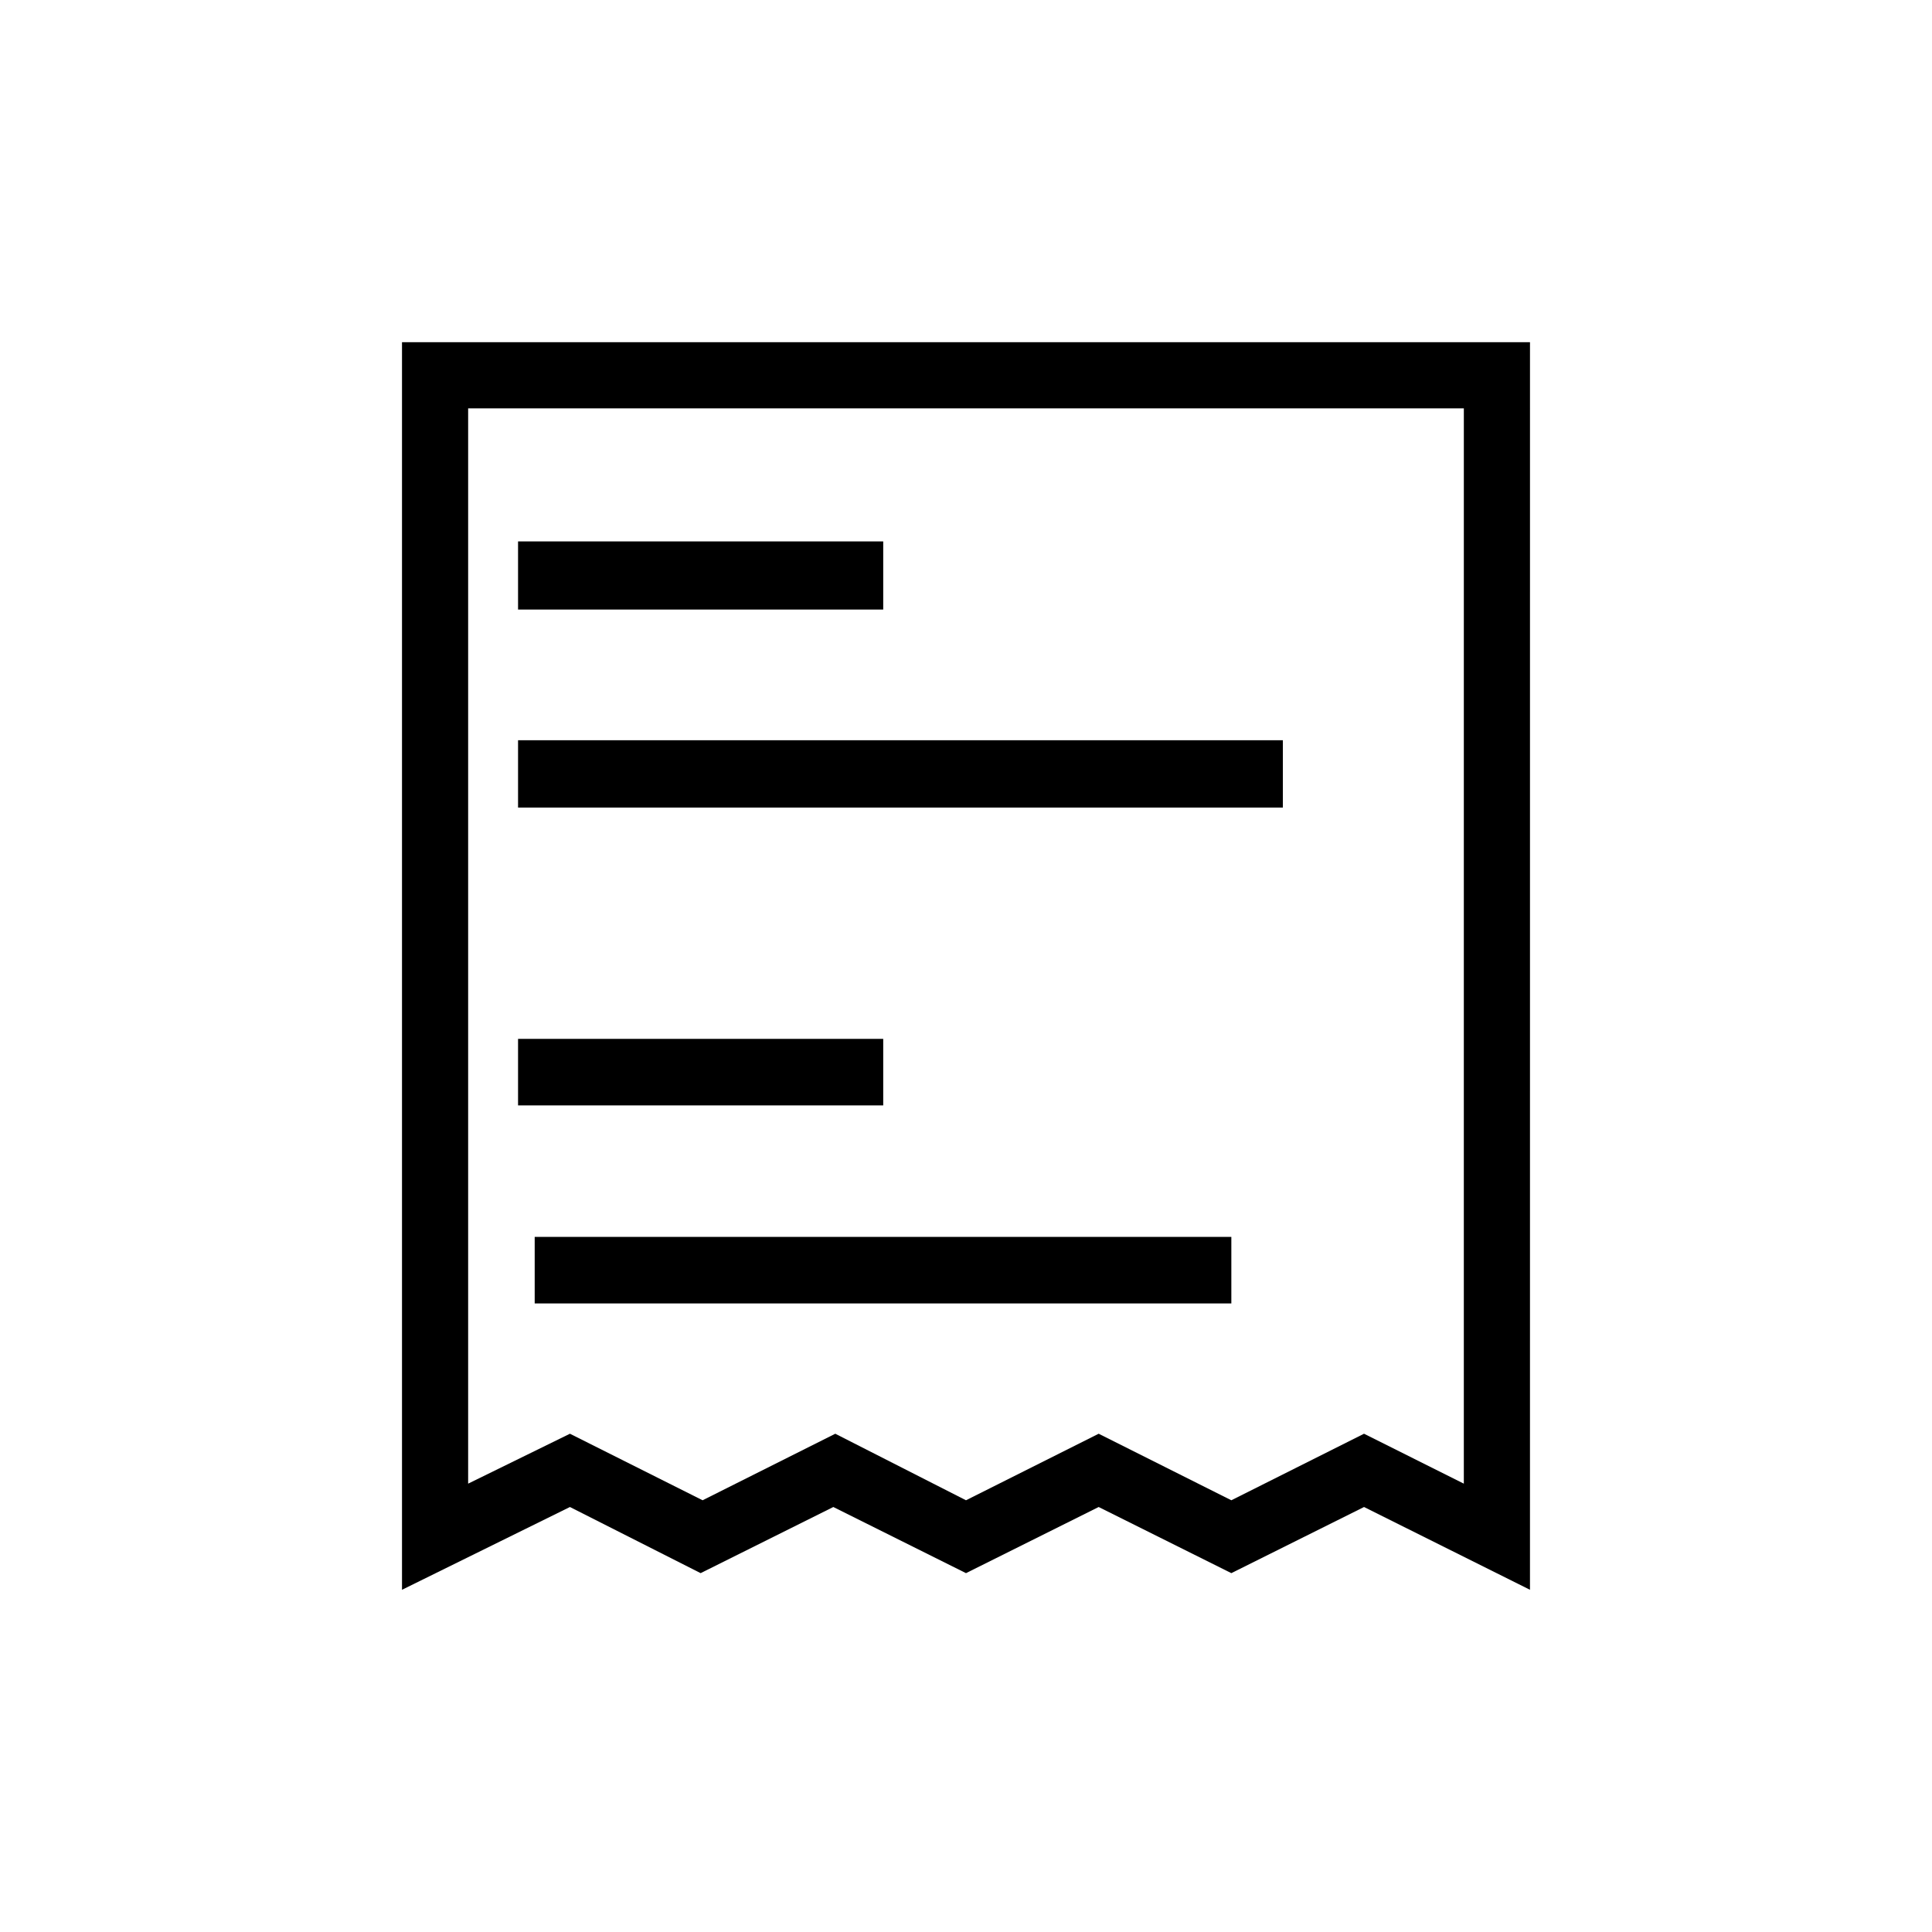
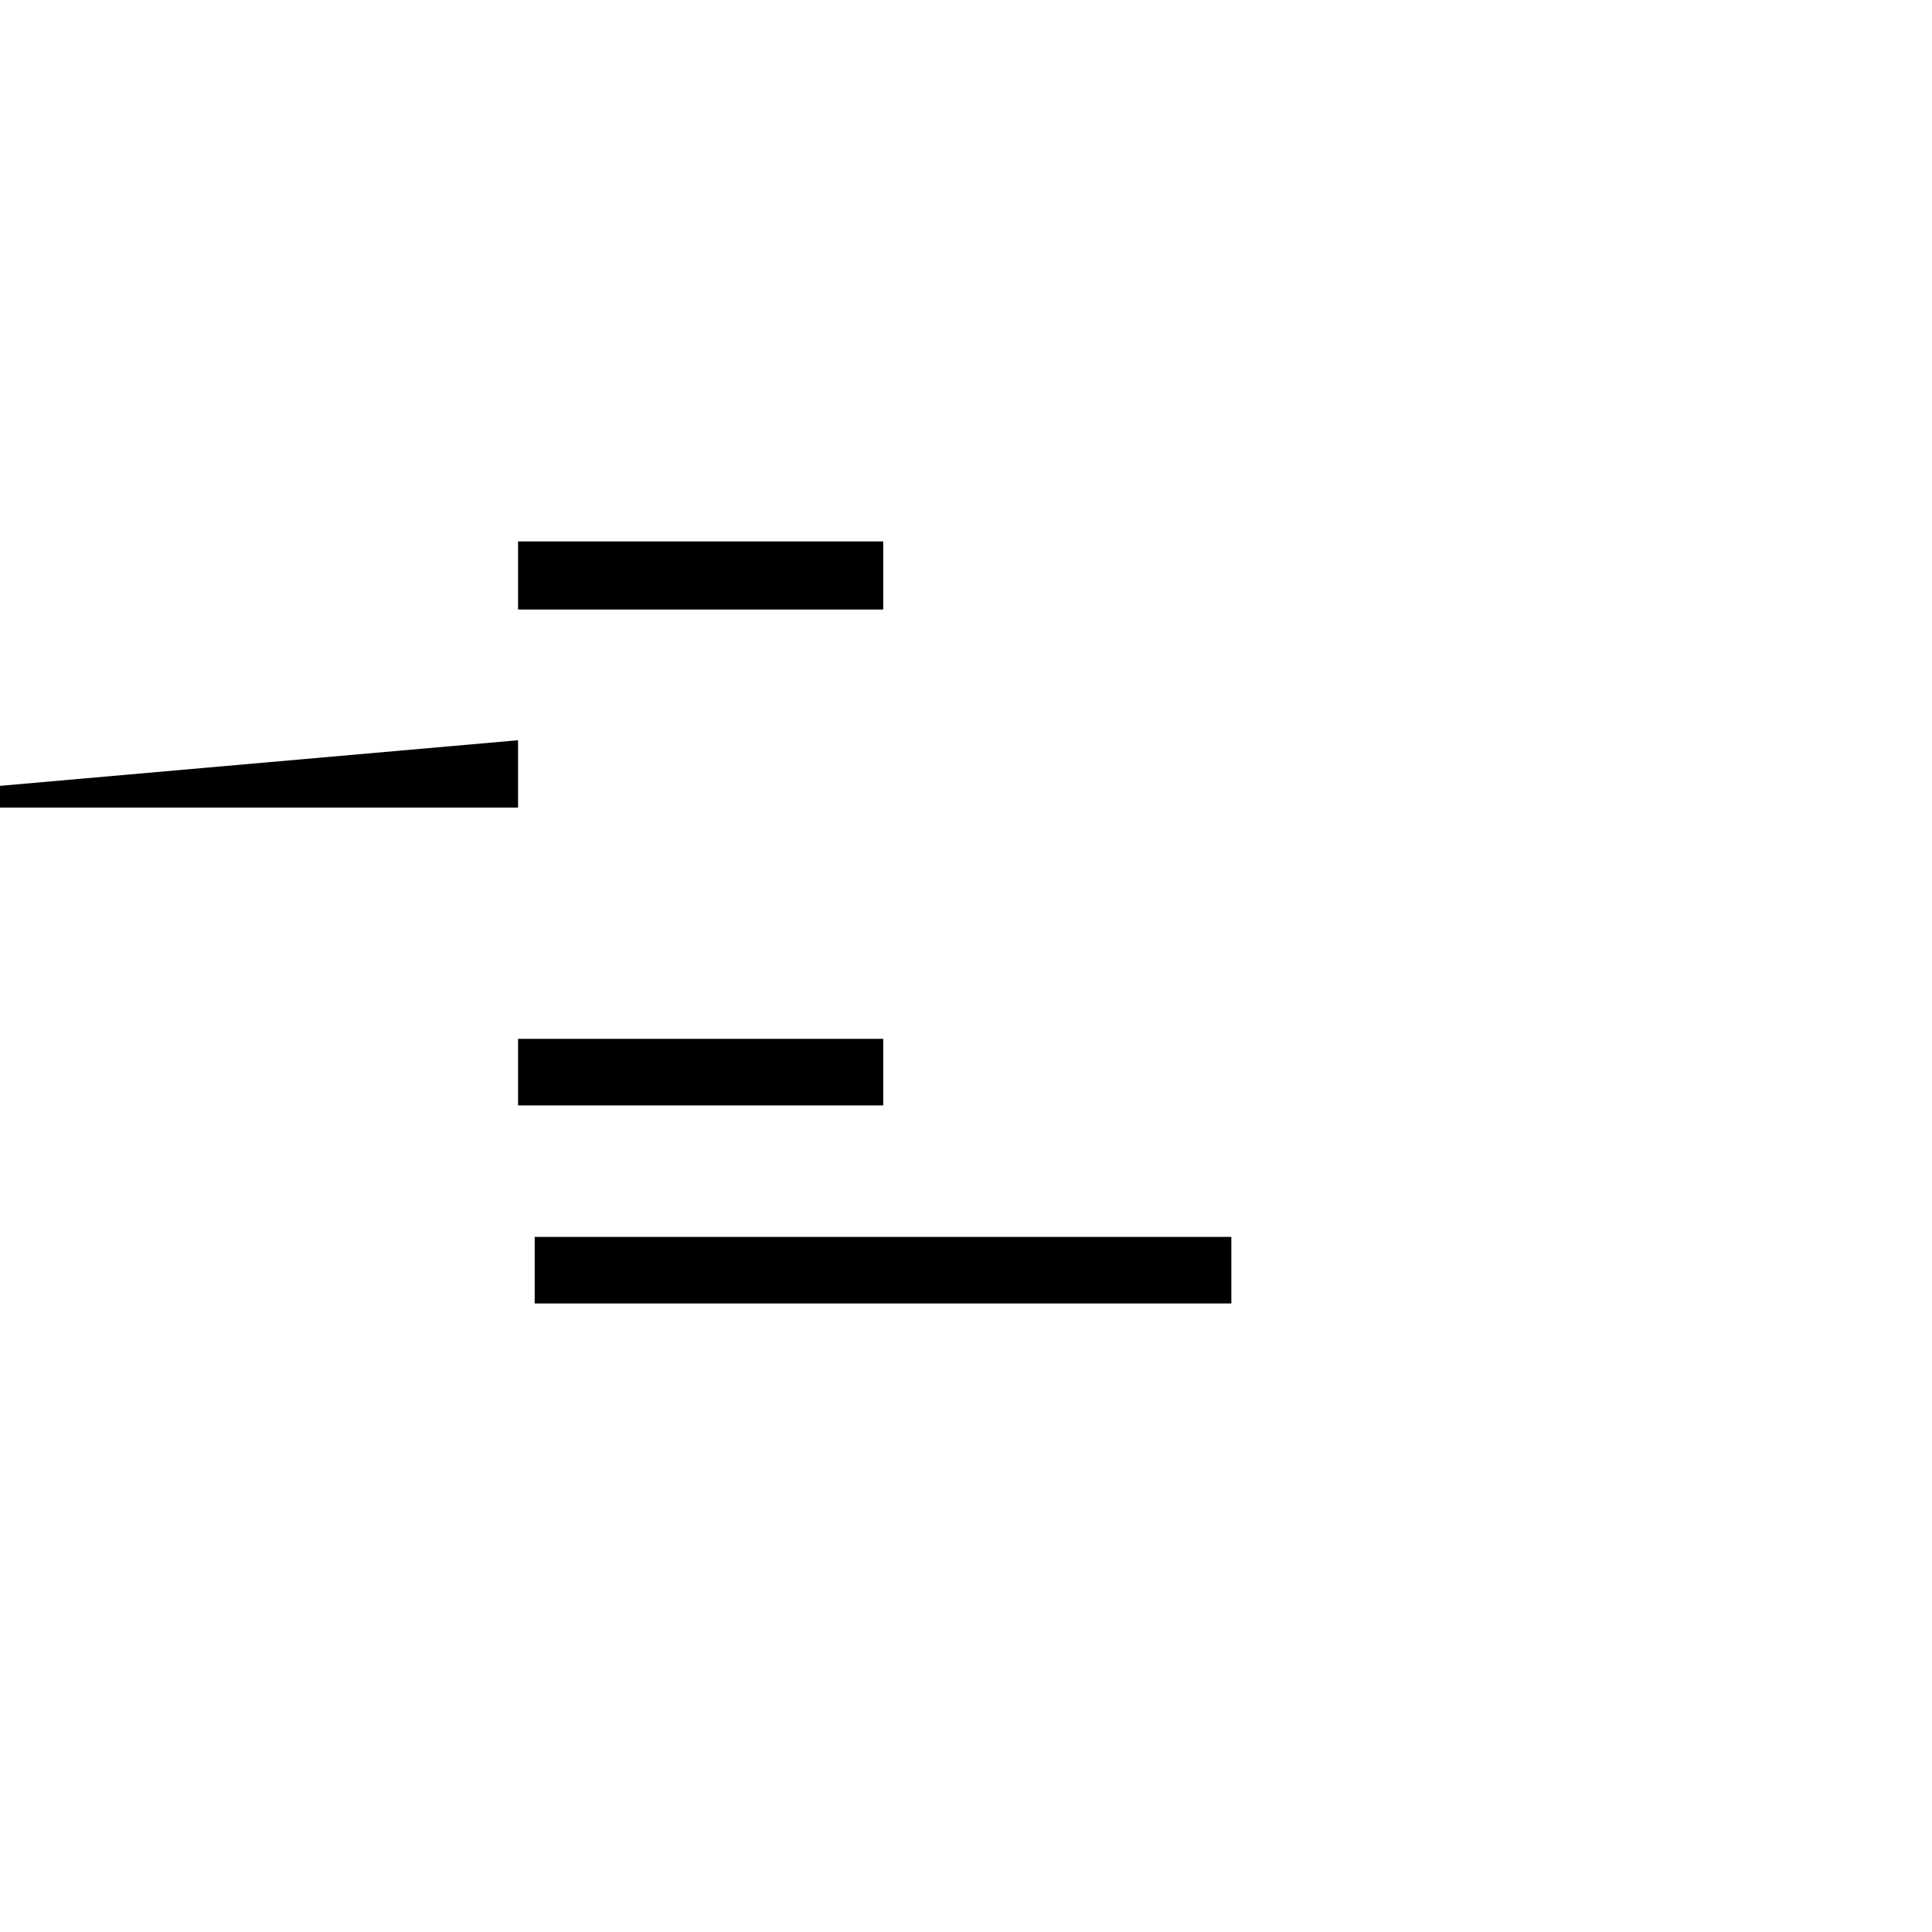
<svg xmlns="http://www.w3.org/2000/svg" fill="#000000" width="800px" height="800px" version="1.1" viewBox="144 144 512 512">
  <g>
-     <path d="m549.46 565.31-43.977-21.938-35.164 17.527-35.16-17.527-35.16 17.527-35.16-17.527-35.164 17.527-34.637-17.527-44.504 21.938v-330.62h298.93zm-114.3-41.355 35.16 17.633 35.16-17.633 26.449 13.227 0.004-284.97h-263.87v284.97l26.977-13.227 35.16 17.633 35.16-17.633 34.641 17.633z" />
-     <path d="m281.29 287.48h96.773v18.055h-96.773zm0 131.83h96.773v17.633h-96.773zm4.41 52.48h184.62v17.633h-184.62zm-4.41-131.62h202.68v17.844h-202.68z" />
+     <path d="m281.29 287.48h96.773v18.055h-96.773zm0 131.83h96.773v17.633h-96.773zm4.41 52.48h184.62v17.633h-184.62zm-4.41-131.62v17.844h-202.68z" />
  </g>
</svg>